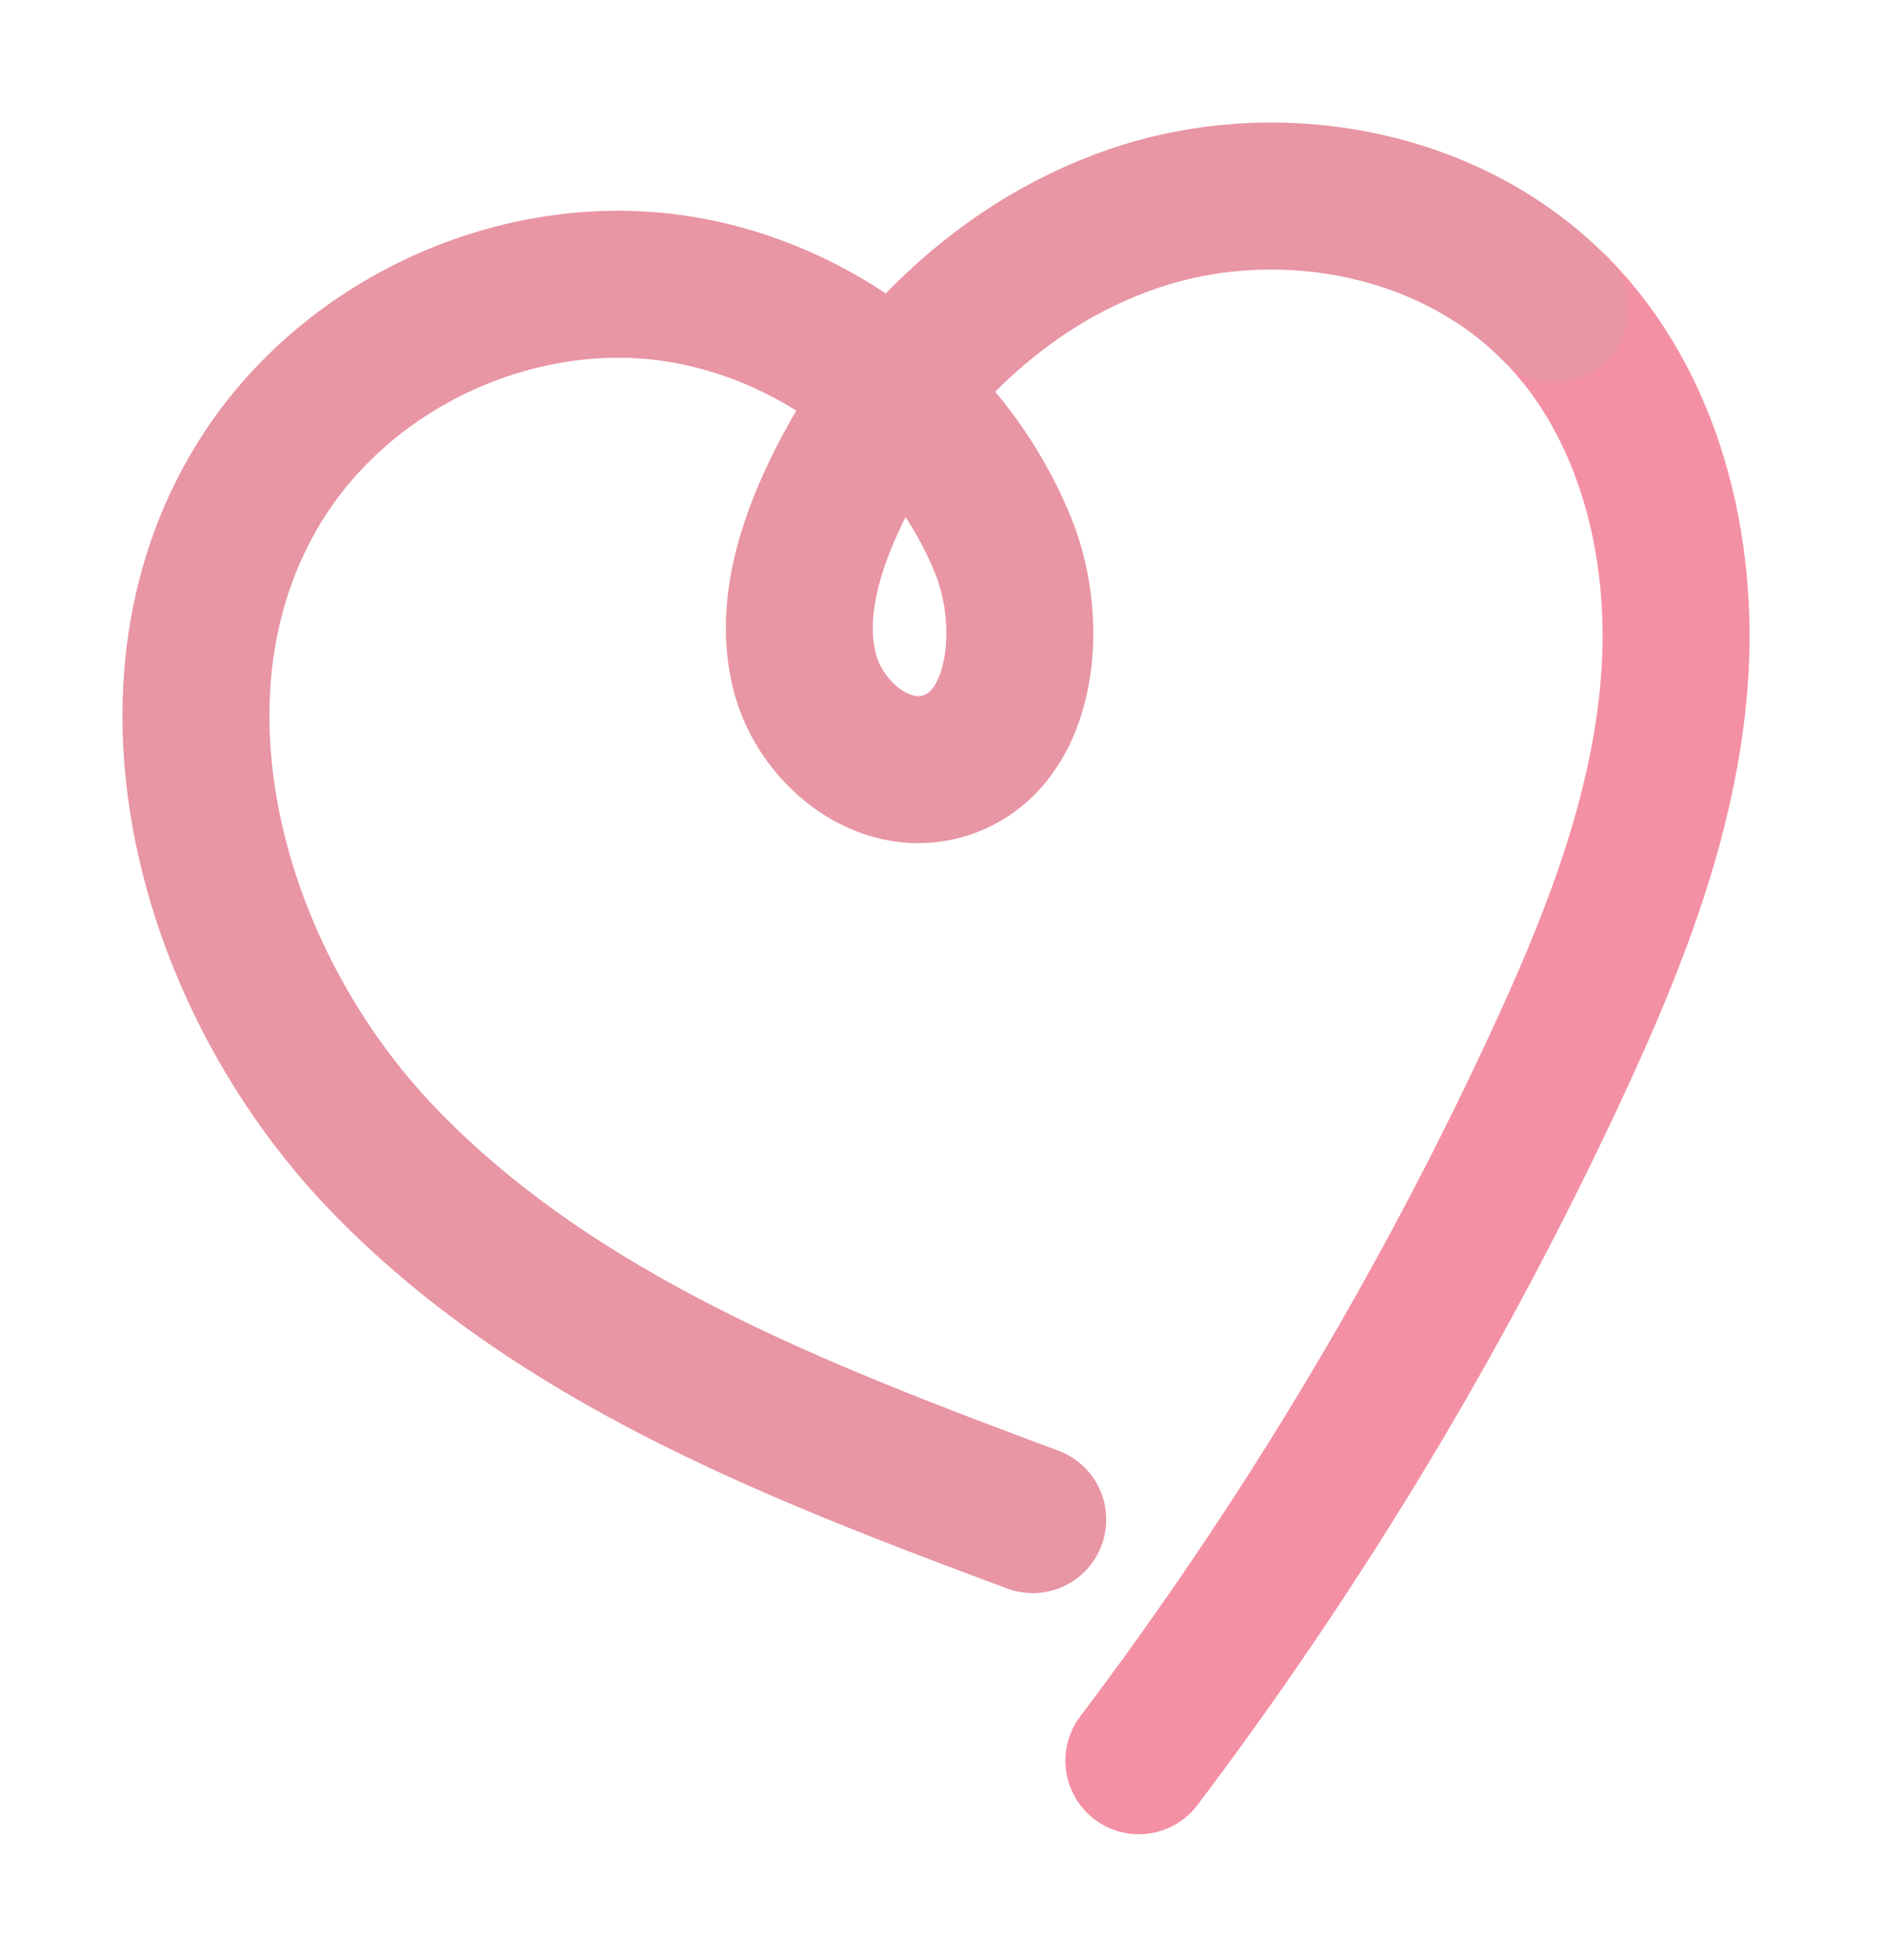
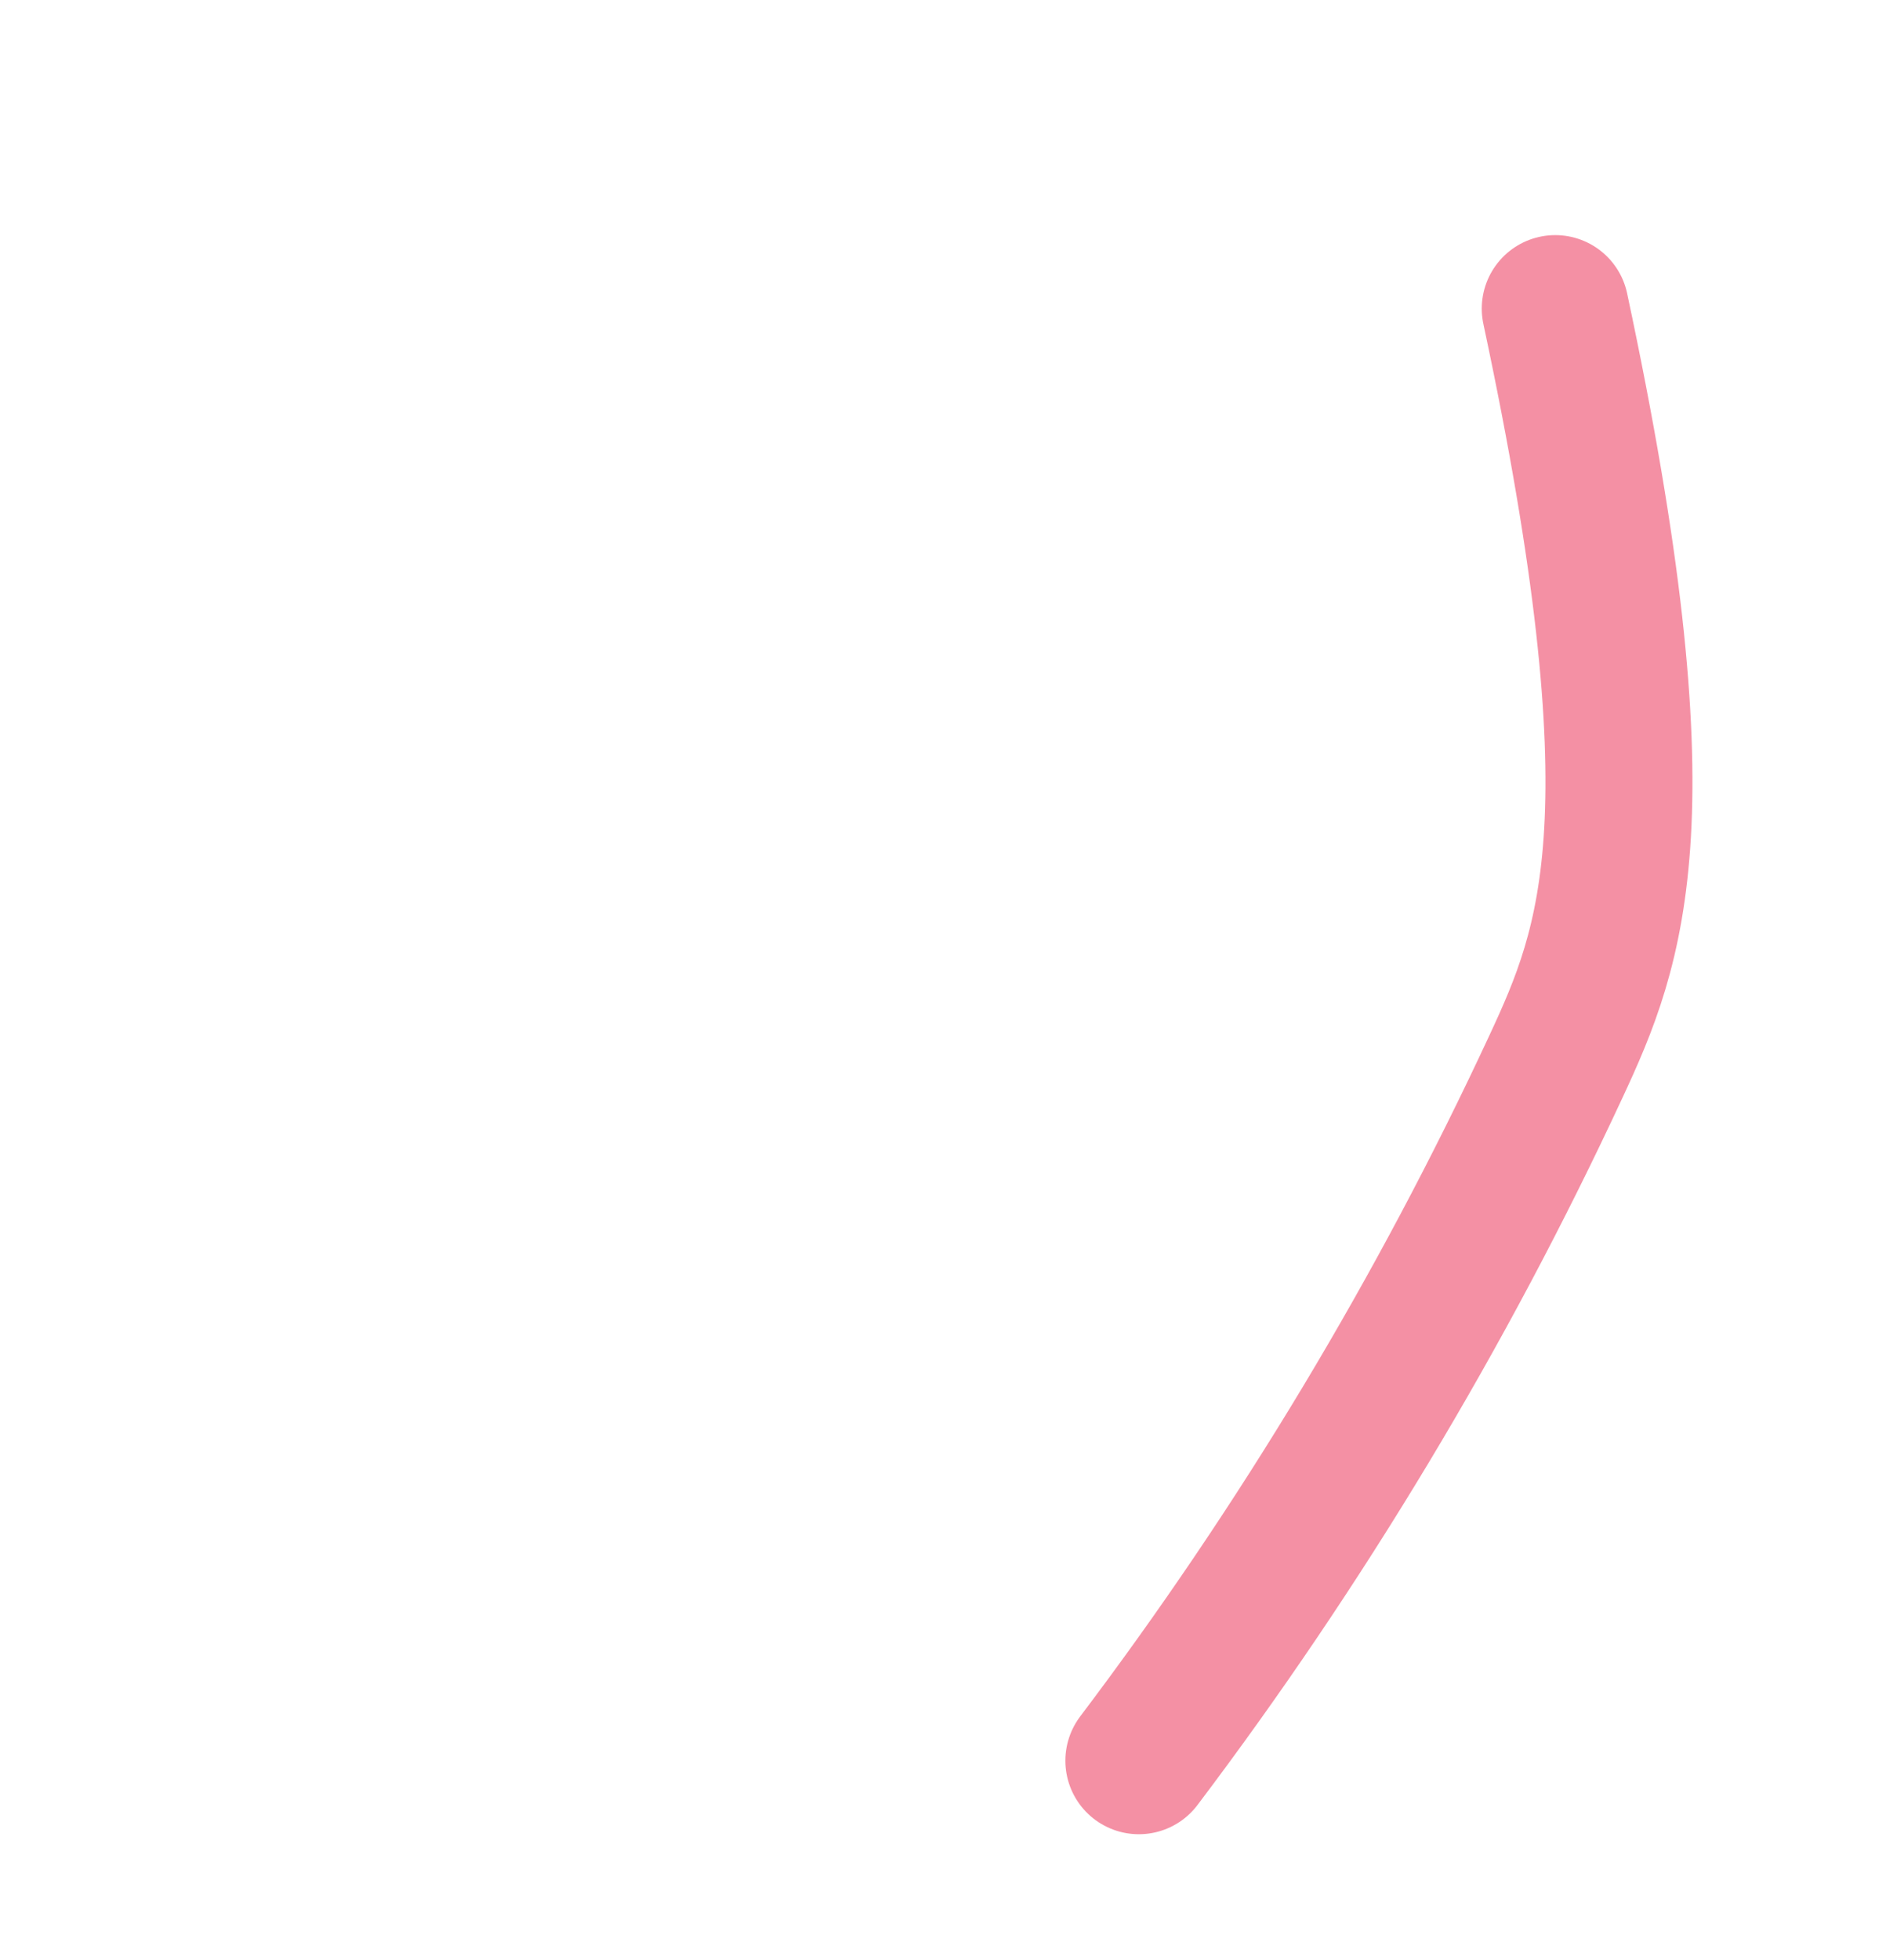
<svg xmlns="http://www.w3.org/2000/svg" width="77" height="80" viewBox="0 0 77 80" fill="none">
-   <path d="M63.496 12.595C67.366 16.505 68.786 22.365 68.356 27.845C67.926 33.335 65.846 38.545 63.516 43.545C58.866 53.545 53.146 63.055 46.496 71.855" stroke="#F490A4" stroke-width="6" stroke-linecap="round" stroke-linejoin="round" />
-   <path d="M42.164 62.015C32.594 58.445 22.694 54.655 15.614 47.285C8.534 39.915 5.234 27.885 10.814 19.335C14.214 14.135 20.614 11.075 26.784 11.675C32.964 12.285 38.644 16.535 40.964 22.285C42.314 25.625 41.744 30.595 38.224 31.335C35.874 31.825 33.524 29.855 32.884 27.535C32.244 25.215 32.924 22.735 33.914 20.545C36.394 15.085 41.064 10.515 46.794 8.755C52.534 6.995 59.264 8.325 63.484 12.595" stroke="#E895A4" stroke-width="6" stroke-linecap="round" stroke-linejoin="round" />
+   <path d="M63.496 12.595C67.926 33.335 65.846 38.545 63.516 43.545C58.866 53.545 53.146 63.055 46.496 71.855" stroke="#F490A4" stroke-width="6" stroke-linecap="round" stroke-linejoin="round" />
</svg>